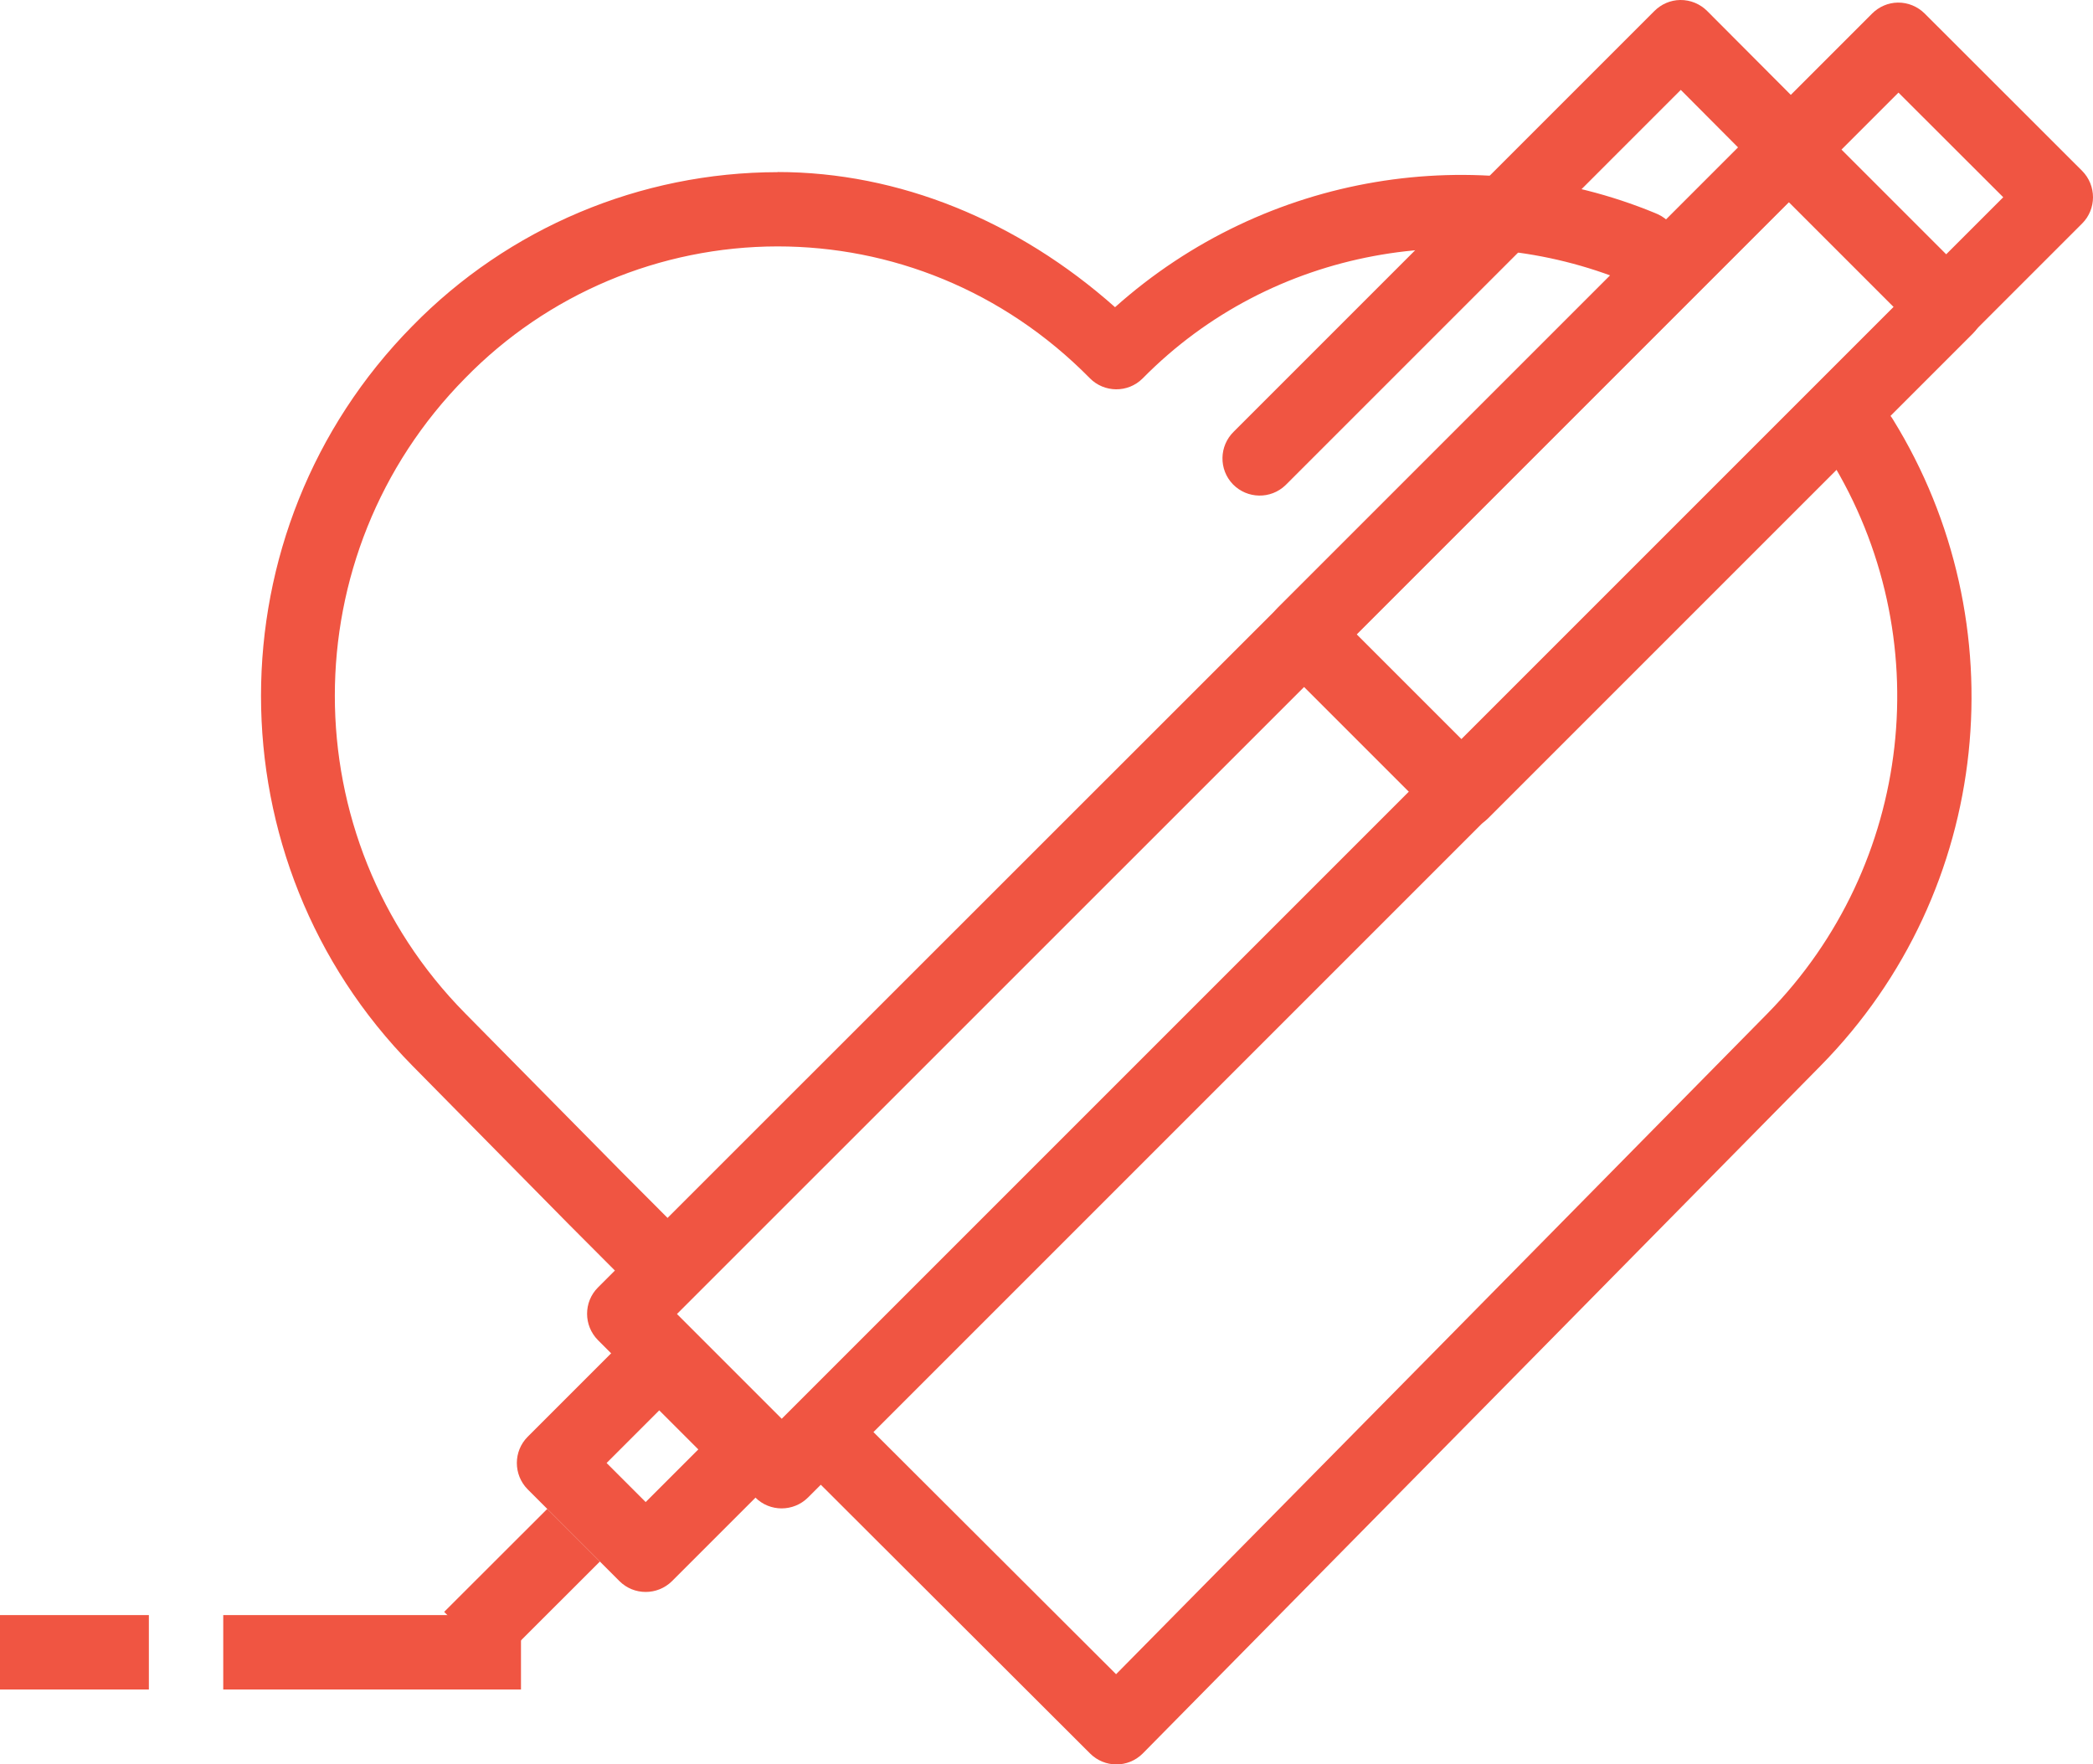
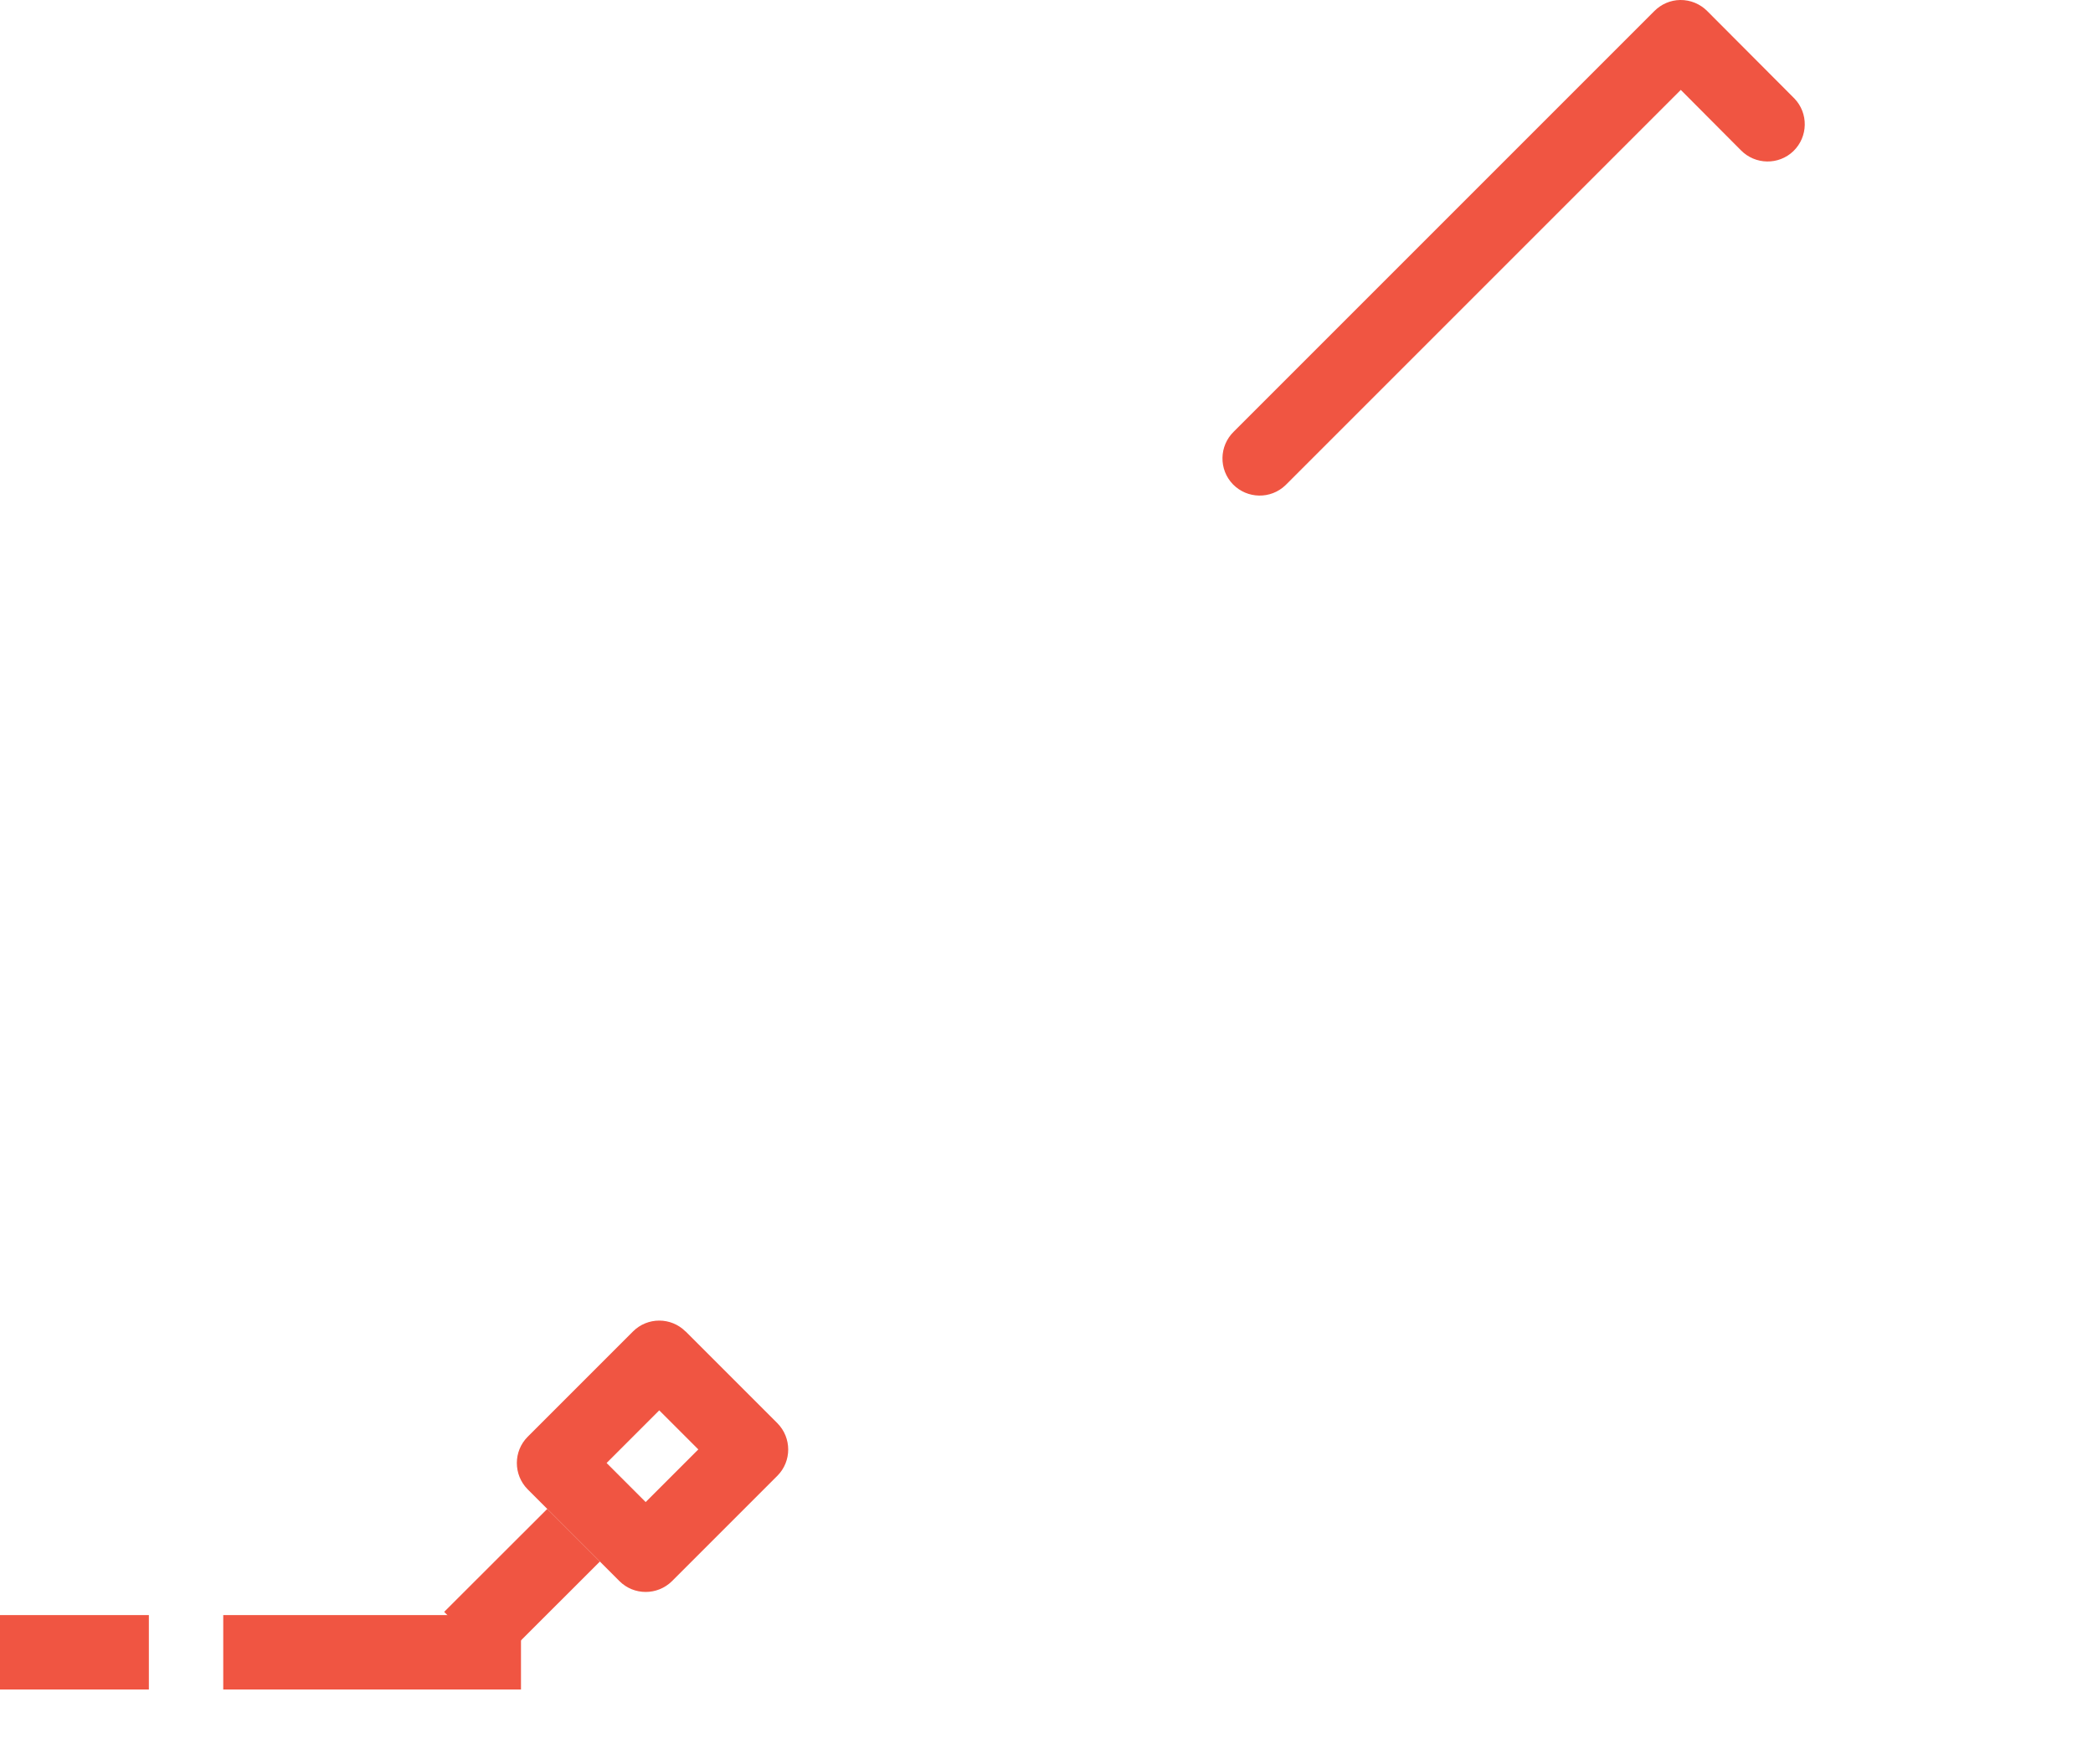
<svg xmlns="http://www.w3.org/2000/svg" id="Ebene_2" data-name="Ebene 2" viewBox="0 0 161.82 136.39">
  <defs>
    <style>
      .cls-1, .cls-2 {
        fill: #f05542;
      }

      .cls-2 {
        fill-rule: evenodd;
      }
    </style>
  </defs>
  <g id="Ebene_1-2" data-name="Ebene 1">
    <g id="Zeichnen">
-       <path id="Orange-Herz" class="cls-1" d="m60.13,13.31c-10.63.01-20.82,4.3-28.25,11.9-15.6,15.82-15.6,41.36,0,57.18l12.08,12.25h0l3.64,3.65c1.11,1.14,2.93,1.17,4.07.07s1.17-2.93.07-4.07c-.02-.02-.04-.04-.07-.07l-3.63-3.64-12.08-12.24c-13.43-13.61-13.43-35.49,0-49.1,6.35-6.51,15.06-10.18,24.16-10.19,8.72,0,17.42,3.37,24.14,10.19,1.11,1.13,2.94,1.15,4.07.03.01-.01.02-.02.03-.03,10.03-10.17,25.09-12.53,37.41-7.45,1.44.67,3.15.04,3.82-1.4.67-1.44.04-3.15-1.4-3.82-.08-.04-.15-.07-.23-.1-13.7-5.65-30.07-3.15-41.75,7.28-7.52-6.68-16.71-10.45-26.1-10.45h0Zm83.87,17.7c-1.59-.06-2.92,1.19-2.98,2.78-.02.59.14,1.16.45,1.66,8.46,13.71,6.47,31.43-4.83,42.92l-26.18,26.57-24.17,24.5-18.78-18.74c-1.13-1.12-2.95-1.12-4.07,0-1.12,1.13-1.12,2.95,0,4.07l20.83,20.79c1.12,1.13,2.94,1.14,4.07.02,0,0,.01-.01.02-.02l26.2-26.57,26.18-26.57c13.41-13.6,15.28-34.35,5.62-49.98-.5-.84-1.39-1.37-2.37-1.4v-.02Z" />
      <g id="Schwarz-stift">
-         <path class="cls-1" d="m146.73.2c-.75.01-1.46.32-1.99.85l-8.36,8.36-36.28,36.28-53.87,53.85c-1.12,1.12-1.12,2.94,0,4.07l12.17,12.17c1.12,1.12,2.94,1.12,4.07,0l53.86-53.86,36.39-36.38,8.26-8.26c1.12-1.12,1.12-2.94,0-4.07l-12.17-12.16c-.55-.55-1.3-.86-2.08-.85h0Zm.04,6.95l8.11,8.1-6.23,6.23-36.39,36.39-51.82,51.82-8.1-8.1,51.83-51.82,36.28-36.28,6.33-6.33h0Z" />
        <path class="cls-1" d="m53,102.94c-1.12-1.12-2.94-1.12-4.06,0l-8.14,8.14c-1.12,1.12-1.12,2.94,0,4.07l7.09,7.09c1.12,1.12,2.94,1.12,4.07,0l8.14-8.14c1.12-1.12,1.12-2.94,0-4.07l-7.09-7.09h0Zm-2.03,6.1l3.02,3.02-4.07,4.07-3.02-3.02,4.07-4.07Z" />
        <path class="cls-2" d="m42.31,116.66l-7.97,7.96,4.07,4.07,7.97-7.96-4.07-4.07Z" />
-         <path class="cls-1" d="m140.33,9.52c-1.12-1.12-2.94-1.12-4.07,0l-37.48,37.48c-1.12,1.12-1.12,2.94,0,4.07l12.2,12.2c1.12,1.12,2.94,1.12,4.07,0l37.48-37.48c1.12-1.12,1.12-2.94,0-4.07l-12.2-12.2Zm-2.04,6.1l8.14,8.14-33.41,33.41-8.14-8.14,33.41-33.41Z" />
        <path class="cls-2" d="m129.9,0c-.75.01-1.46.32-1.99.85l-32.52,32.52c-1.14,1.11-1.17,2.93-.07,4.07,1.11,1.14,2.93,1.17,4.07.07.02-.02.04-.04.07-.07l30.49-30.49,4.64,4.66c1.11,1.14,2.93,1.17,4.07.07,1.14-1.11,1.17-2.93.07-4.07-.02-.02-.04-.04-.07-.07l-6.67-6.69c-.55-.55-1.3-.86-2.08-.85ZM0,124.87v5.75h11.51v-5.75H0Zm17.26,0v5.75h23.02v-5.75h-23.02Z" />
      </g>
    </g>
  </g>
</svg>